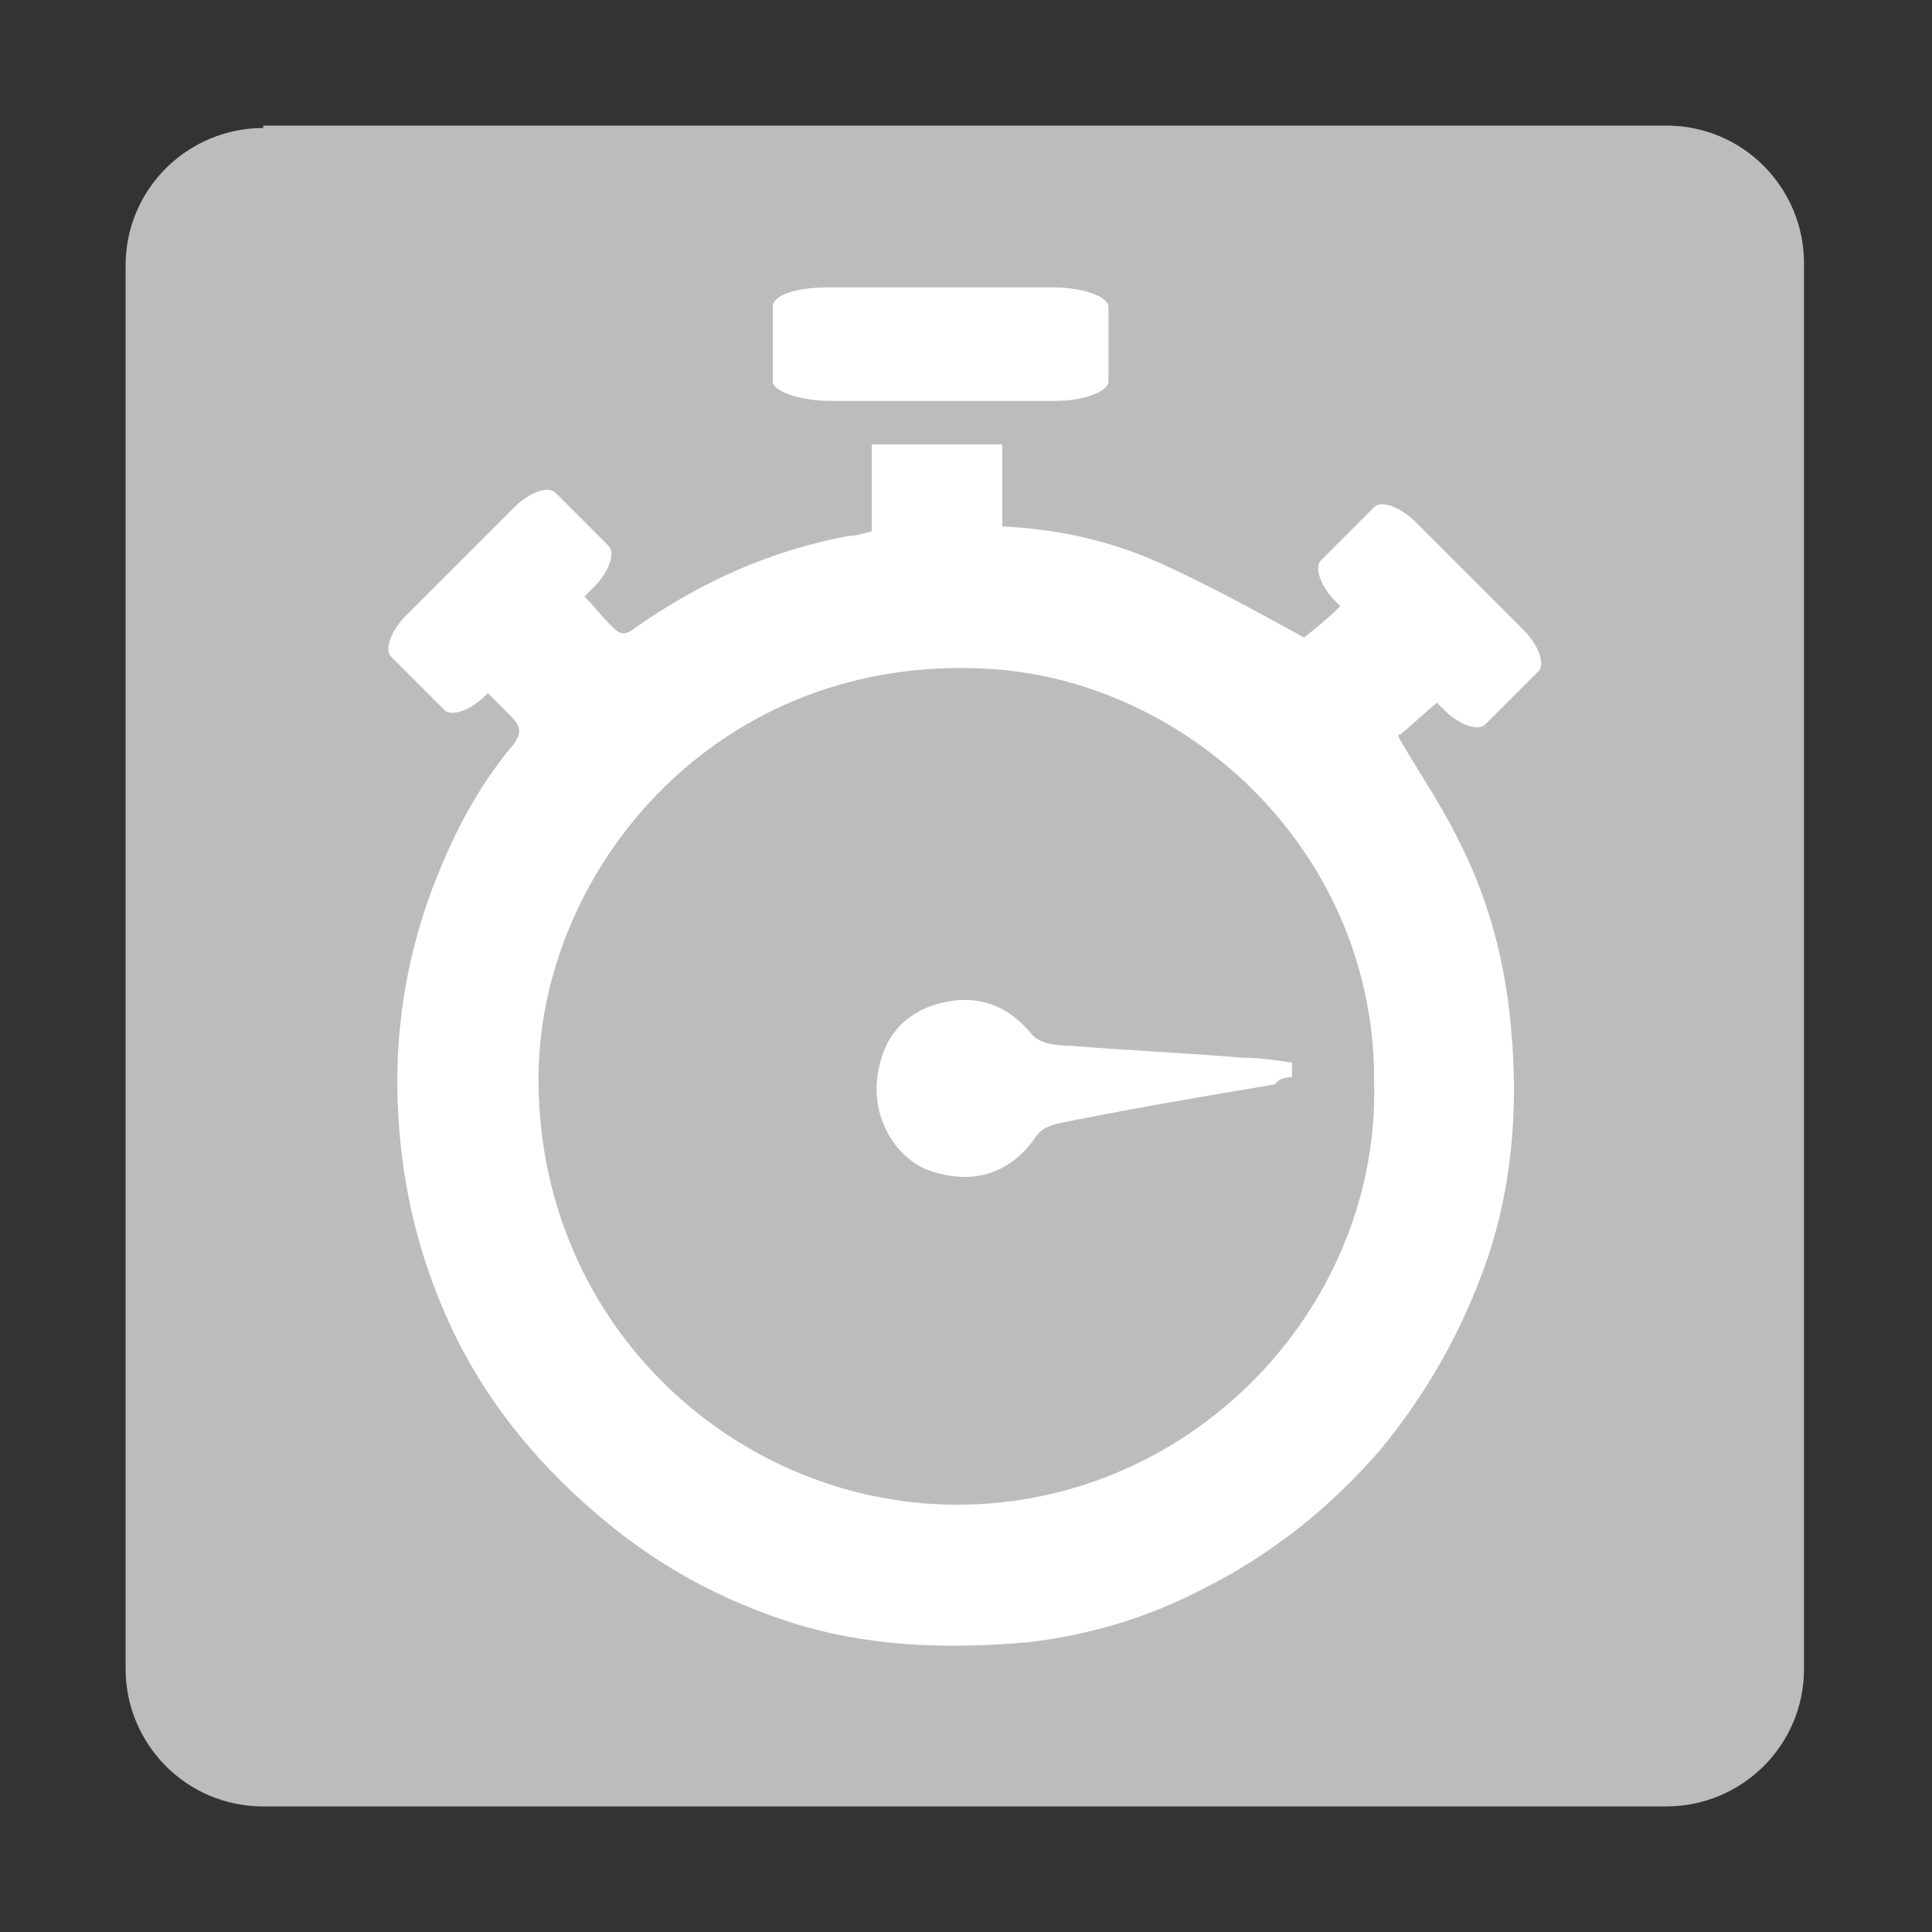
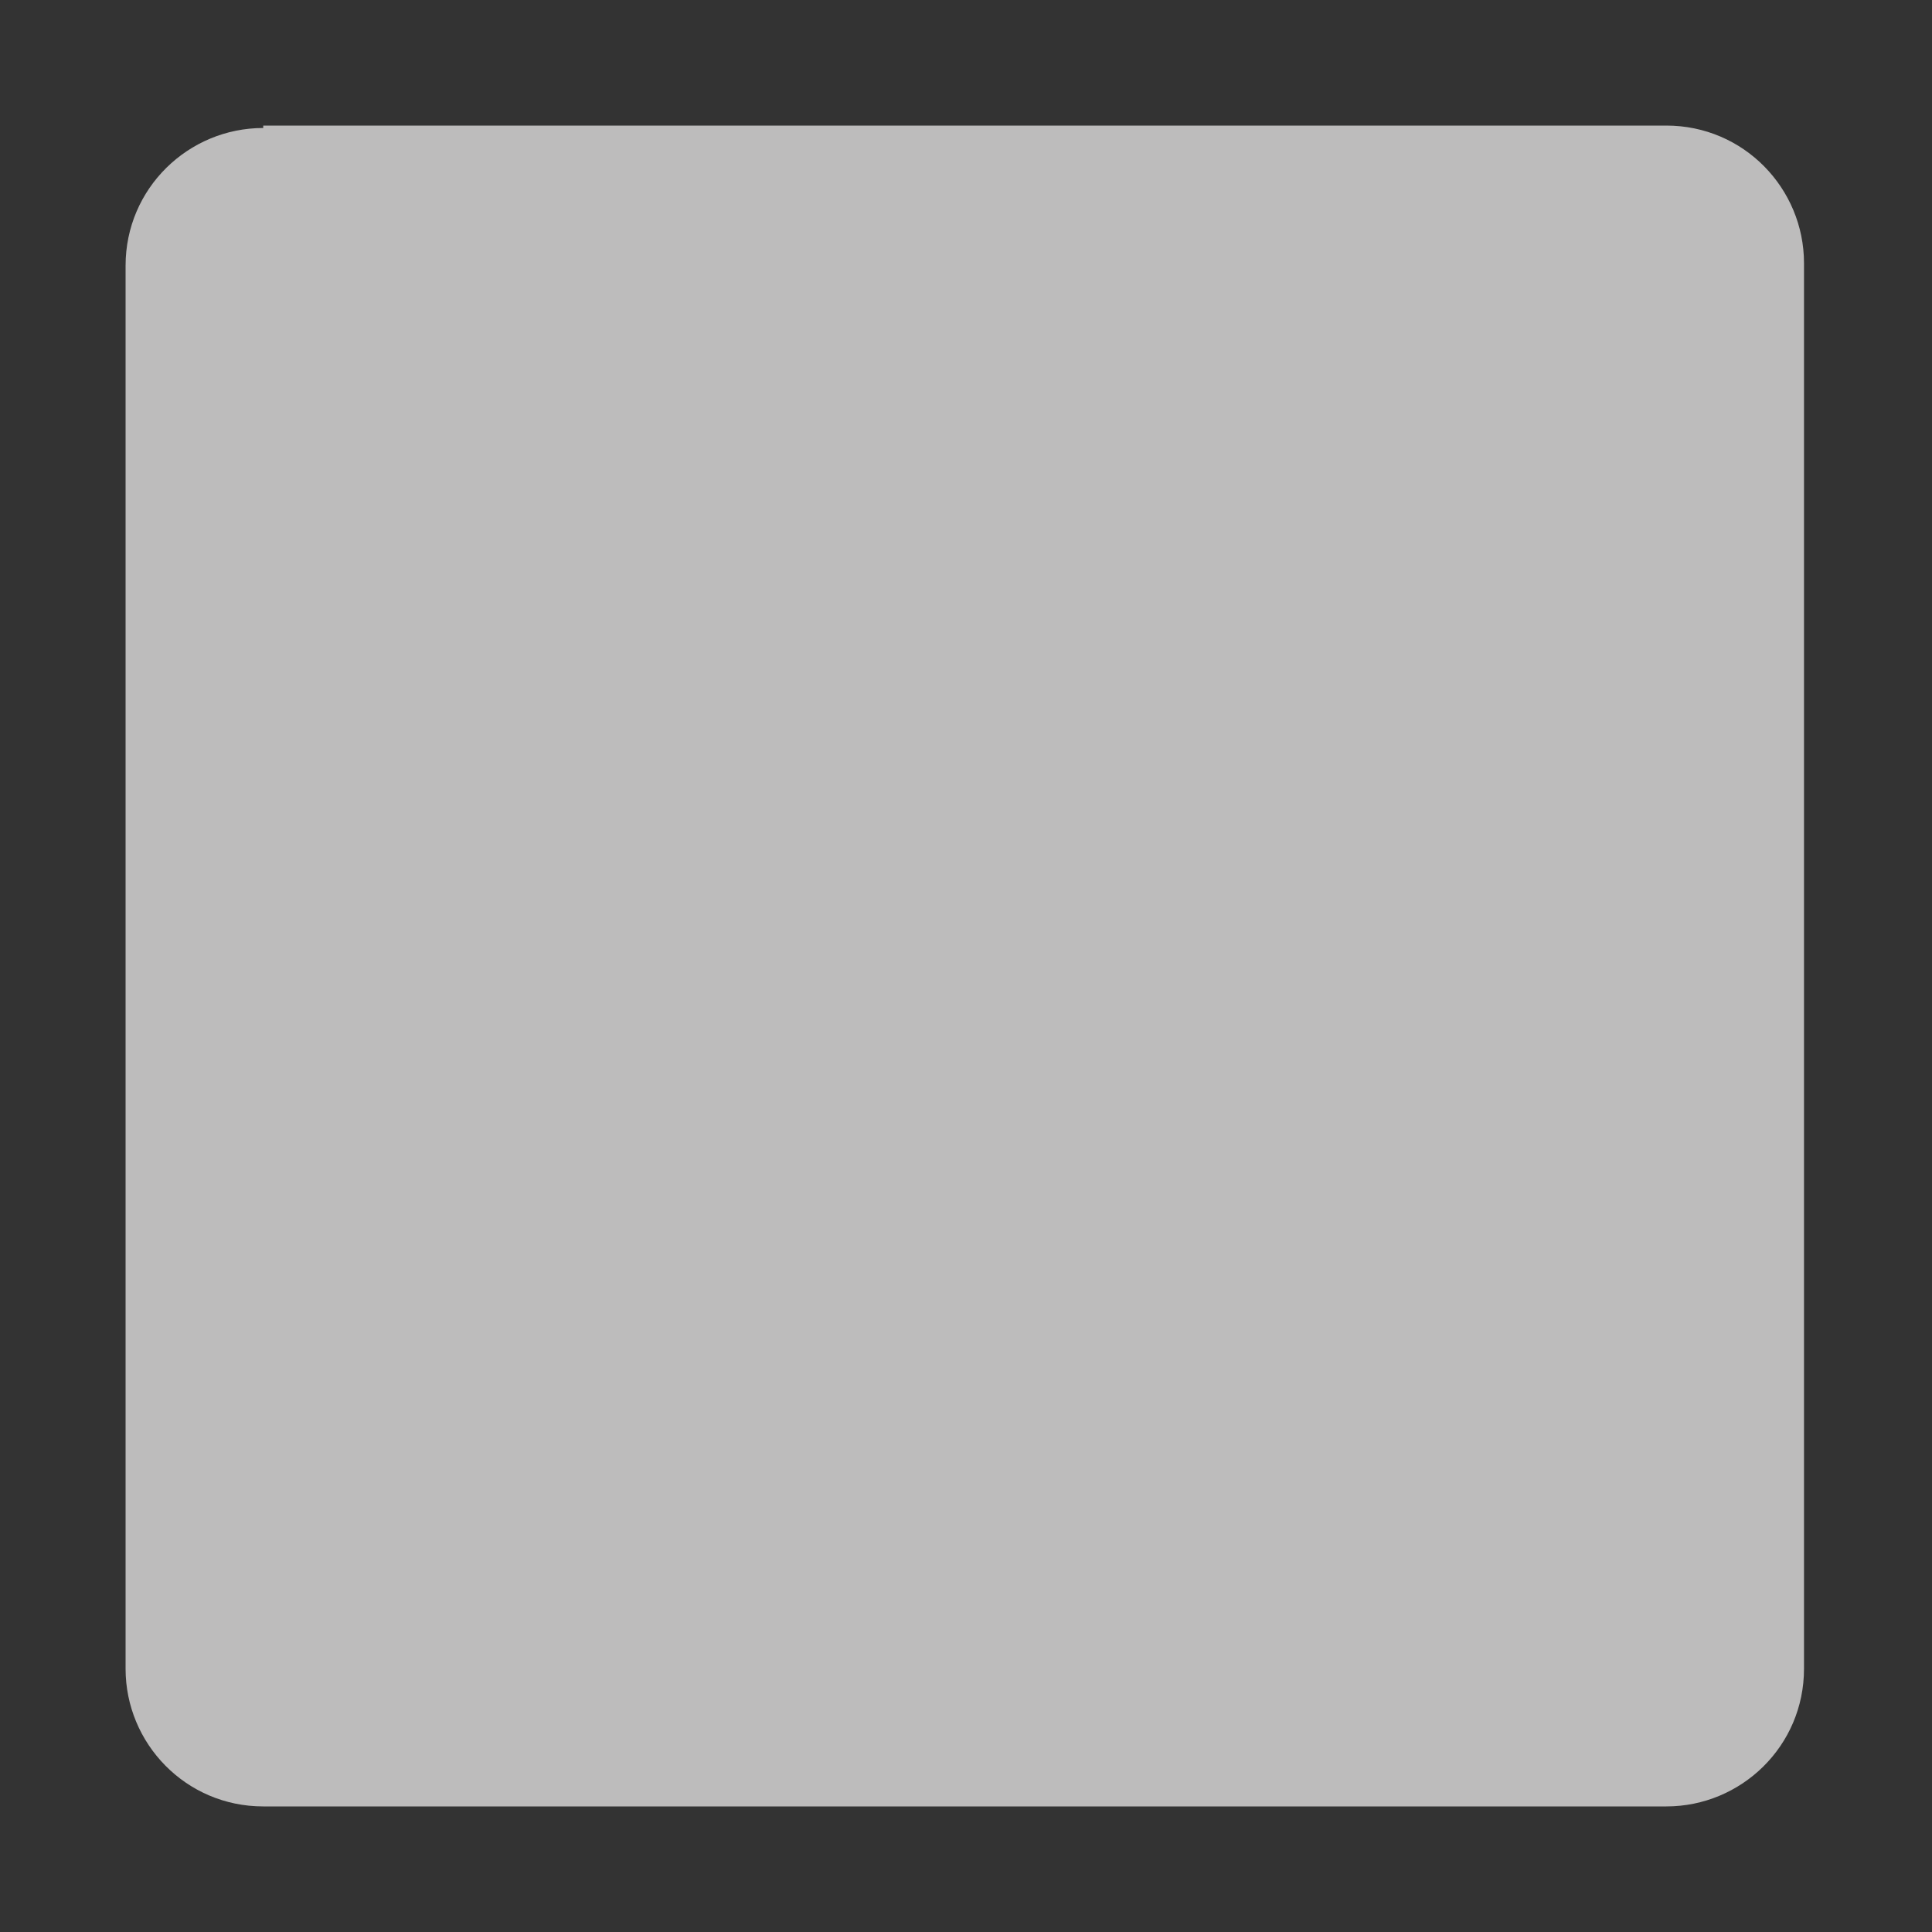
<svg xmlns="http://www.w3.org/2000/svg" version="1.1" id="Livello_1" x="0px" y="0px" viewBox="0 0 80 80" style="enable-background:new 0 0 80 80;" xml:space="preserve">
  <rect x="0" y="0" width="80" height="80" fill="#333333" stroke="none" />
  <style type="text/css">
	.st0{fill:#BDBCBC;}
	.st1{fill:#FFFFFF;}
</style>
  <g>
    <path class="st0" d="M10.9,5.3c-3.1,0-5.7,2.5-5.7,5.7v58.1c0,3.1,2.5,5.7,5.7,5.7h58.1c3.1,0,5.7-2.5,5.7-5.7V10.9   c0-3.1-2.5-5.7-5.7-5.7H10.9z" />
-     <path class="st1" d="M45.9,15.8v-3.1c0-0.4-1-0.8-2.3-0.8h-9.3c-1.3,0-2.3,0.3-2.3,0.8v3.1c0,0.4,1.1,0.8,2.4,0.8h9.3   C44.9,16.6,45.9,16.2,45.9,15.8 M53.5,44.6v-0.6c-0.7-0.1-1.3-0.2-2-0.2c-2.4-0.2-4.8-0.3-7.2-0.5c-0.6,0-1.3-0.1-1.6-0.5   c-1-1.2-2.2-1.6-3.6-1.3c-1.4,0.3-2.4,1.2-2.7,2.7c-0.4,1.7,0.4,3.5,1.9,4.2c1.8,0.7,3.4,0.3,4.5-1.2c0.3-0.5,0.7-0.6,1.1-0.7   c3-0.6,5.9-1.1,8.9-1.6C52.9,44.7,53.2,44.6,53.5,44.6 M56.9,44.9c0.2,9.4-7.8,17.7-17.8,17.4c-9-0.3-16.9-7.7-16.8-17.8   c0.1-8.6,7.5-17.5,18.7-16.8C49.2,28.2,57,35.3,56.9,44.9 M63.1,26.1c-1.1-1.1-3.4-3.4-4.5-4.5C58,21,57.2,20.7,56.9,21   c-0.6,0.6-1.6,1.6-2.2,2.2c-0.3,0.3,0,1.1,0.6,1.7c0.1,0.1,0.1,0.1,0.2,0.2c-0.5,0.5-1,0.9-1.5,1.3c-2-1.1-4-2.2-6-3.1   c-2-0.9-4.2-1.4-6.5-1.5v-3.4h-5.4V22c-0.4,0.1-0.7,0.2-1,0.2c-3.2,0.6-6.1,1.9-8.8,3.8c-0.5,0.4-0.7,0.2-1-0.1   c-0.4-0.4-0.7-0.8-1.1-1.2c0.1-0.1,0.3-0.3,0.4-0.4c0.6-0.6,0.9-1.4,0.6-1.7c-0.6-0.6-1.6-1.6-2.2-2.2c-0.3-0.3-1.1,0-1.7,0.6   c-1.1,1.1-3.4,3.4-4.5,4.5c-0.6,0.6-0.9,1.4-0.6,1.7c0.6,0.6,1.6,1.6,2.2,2.2c0.3,0.3,1.1,0,1.7-0.6c0,0,0.1-0.1,0.1-0.1   c0.3,0.3,0.6,0.6,0.9,0.9c0.4,0.4,0.6,0.7,0.1,1.3c-1.5,1.8-2.5,3.8-3.3,5.9c-1.3,3.5-1.7,7-1.3,10.7c0.3,2.7,1,5.2,2.2,7.7   c1.5,3.1,3.7,5.7,6.4,7.9c2.2,1.8,4.6,3.1,7.3,4c3.3,1.1,6.7,1.2,10.1,0.9c2.5-0.3,4.9-1,7.2-2.2c2.8-1.4,5.2-3.3,7.3-5.7   c2-2.4,3.5-5.1,4.5-8c1.1-3.3,1.3-6.7,0.9-10.2c-0.3-2.6-1-5-2.2-7.3c-0.7-1.4-1.6-2.7-2.4-4.1c0,0,0-0.1,0.1-0.1   c0.5-0.4,1-0.9,1.5-1.3c0.1,0.1,0.2,0.2,0.3,0.3c0.6,0.6,1.4,0.9,1.7,0.6c0.6-0.6,1.6-1.6,2.2-2.2C64,27.5,63.7,26.7,63.1,26.1" />
  </g>
</svg>